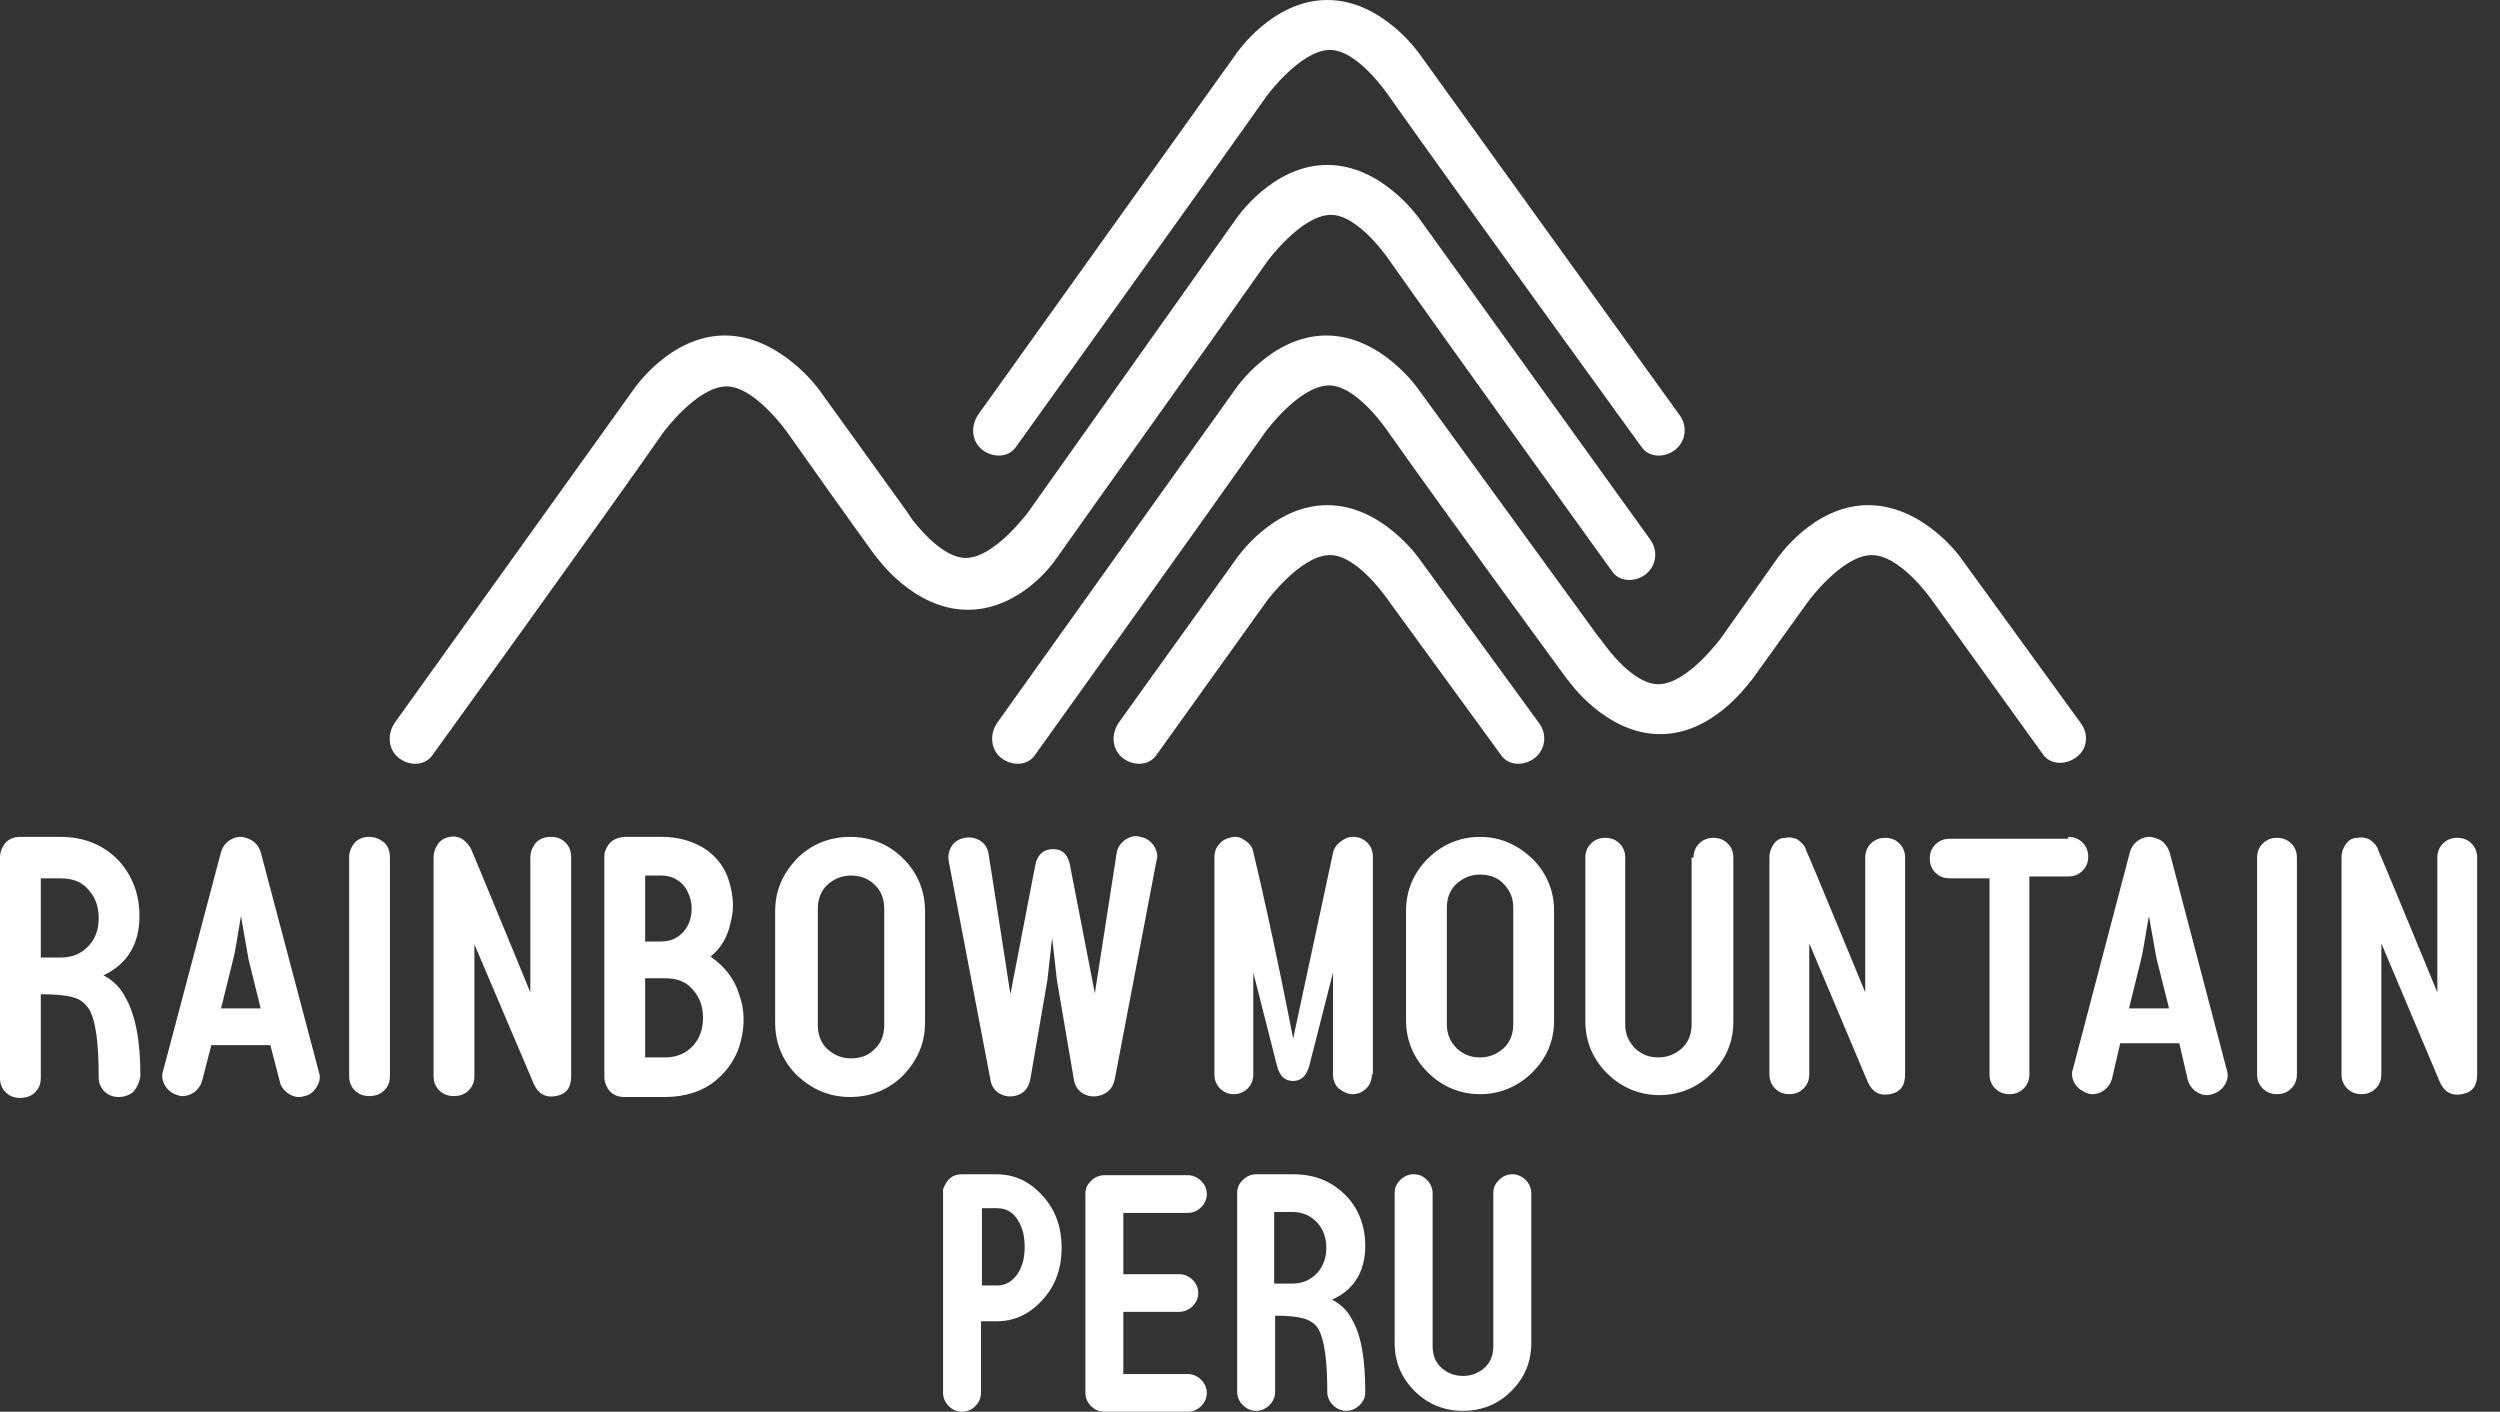
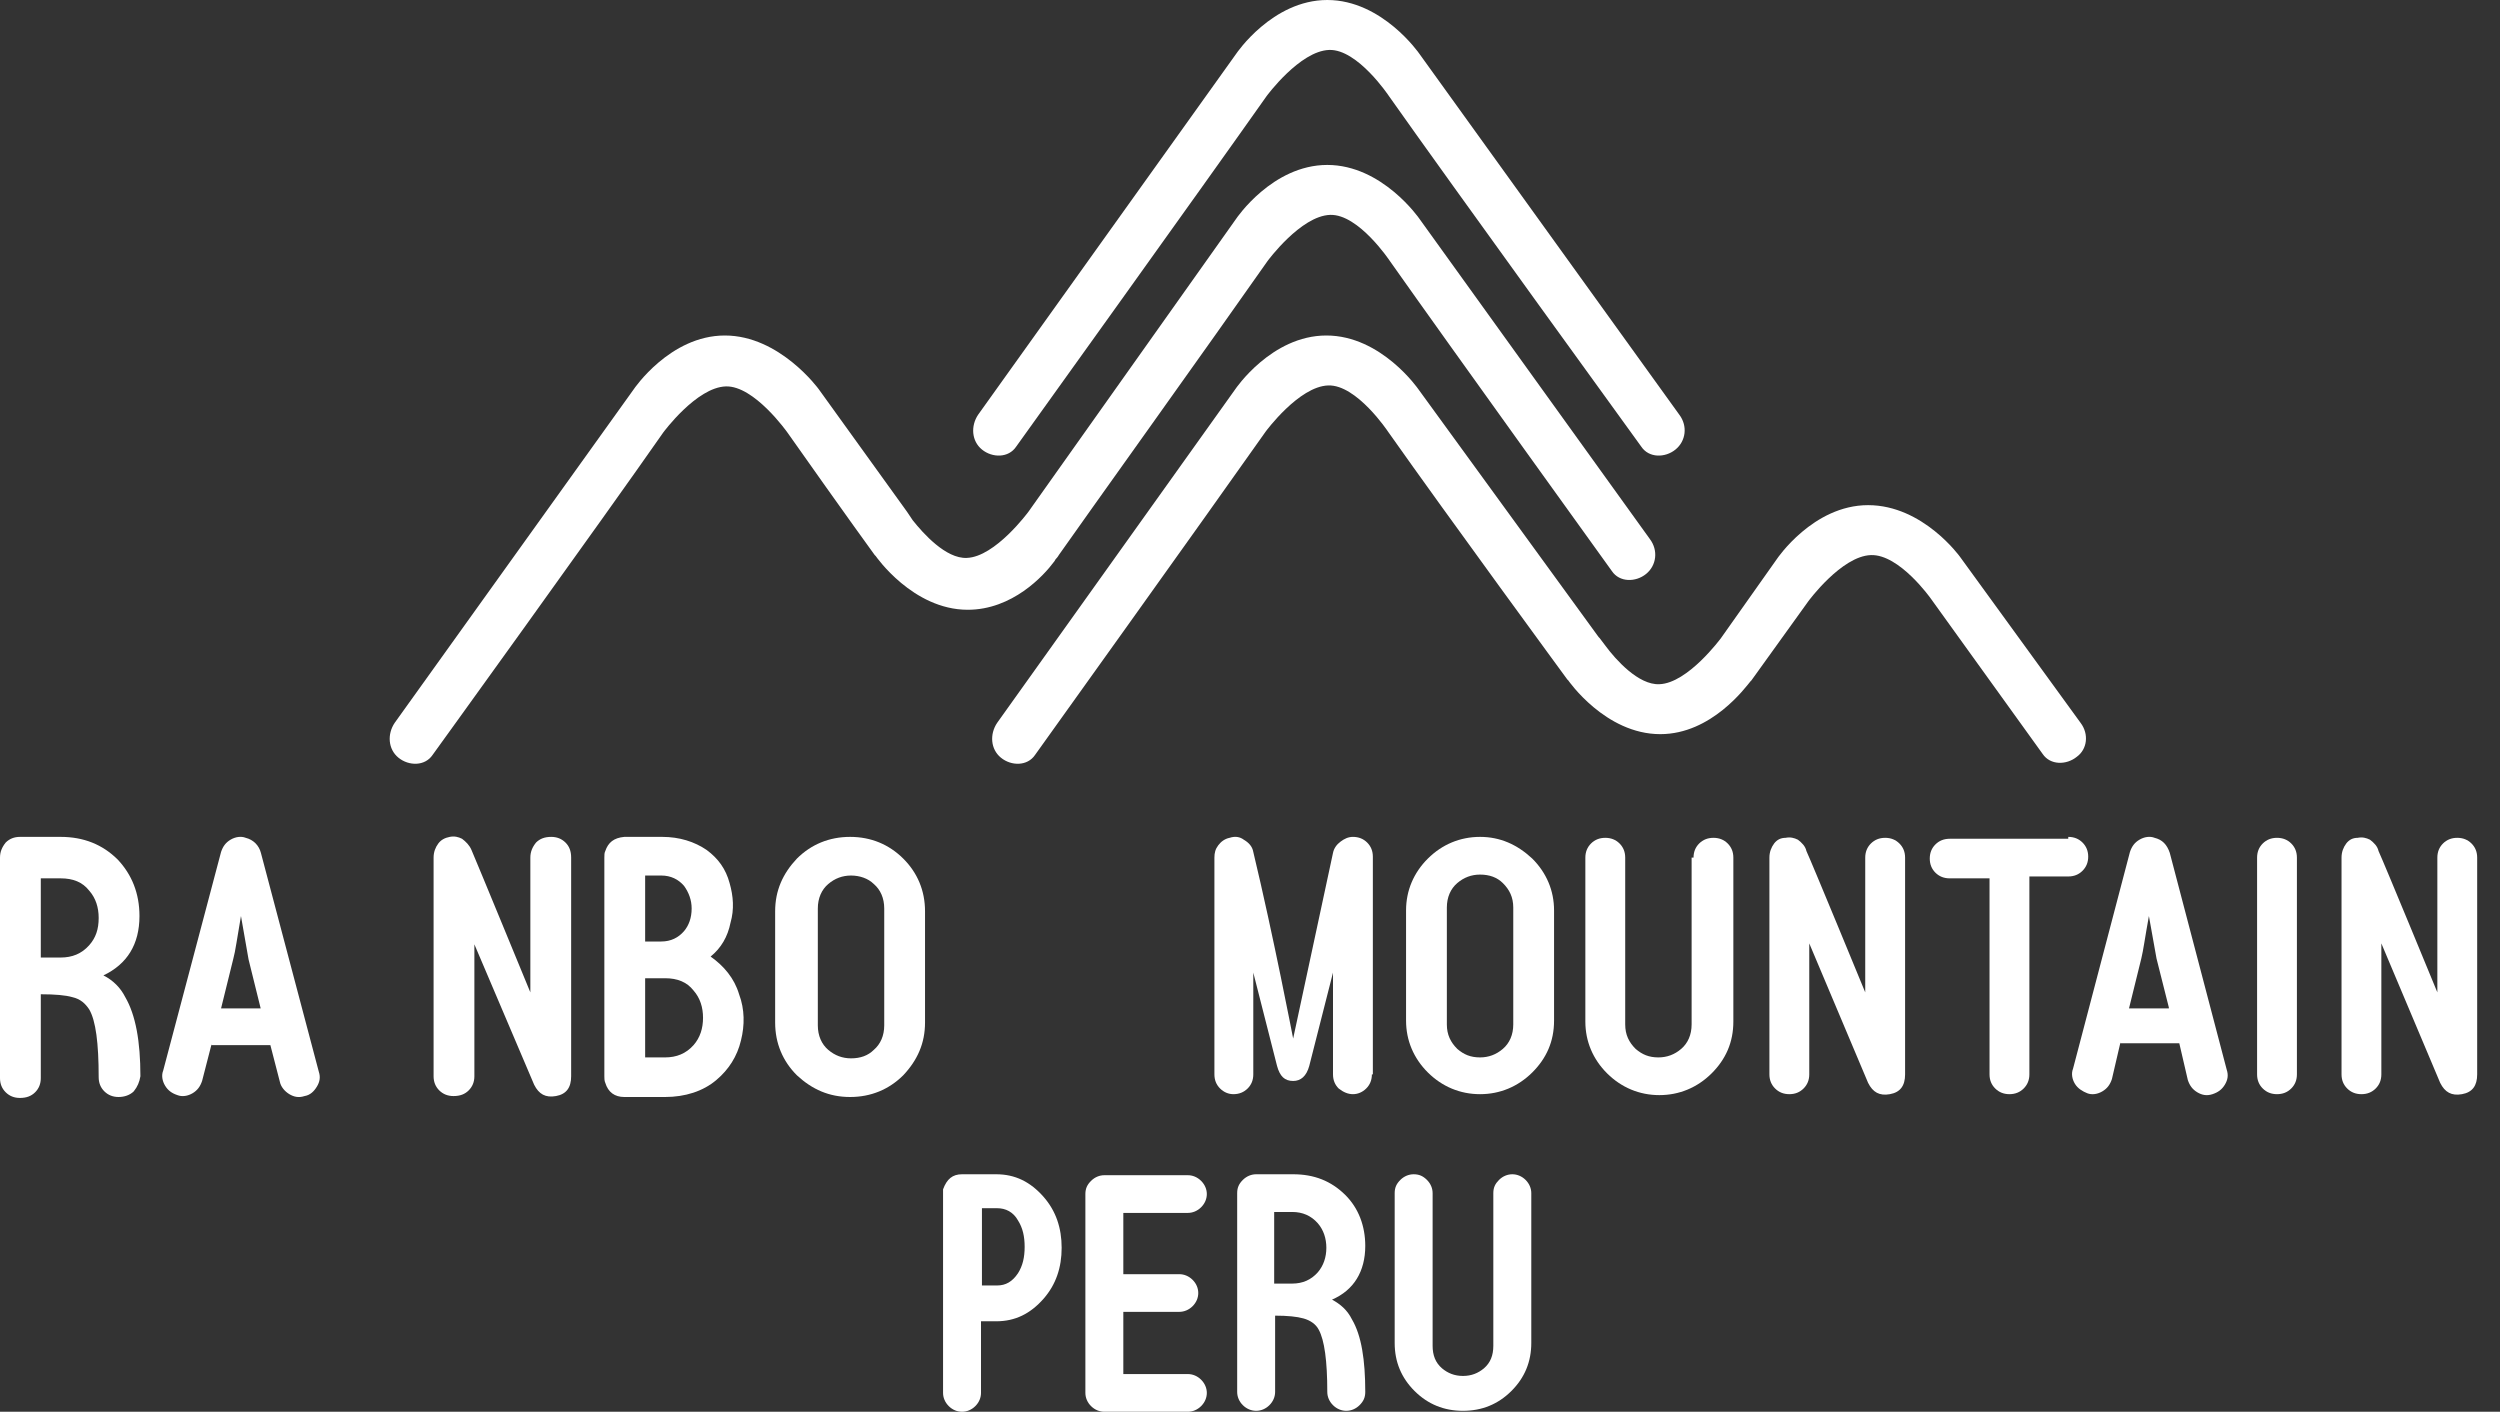
<svg xmlns="http://www.w3.org/2000/svg" width="85" height="48" viewBox="0 0 85 48" fill="none">
  <rect x="0" y="0" width="85" height="48" fill="#333333" stroke="none" />
  <path d="M4.548 37.106C4.419 37.234 4.226 37.298 4.032 37.298C3.839 37.298 3.677 37.234 3.548 37.106C3.419 36.978 3.355 36.817 3.355 36.625C3.355 35.472 3.258 34.703 3.032 34.318C2.903 34.126 2.742 33.966 2.452 33.901C2.226 33.837 1.871 33.805 1.387 33.805V36.657C1.387 36.849 1.323 37.01 1.194 37.138C1.065 37.266 0.903 37.33 0.677 37.33C0.484 37.33 0.323 37.266 0.194 37.138C0.065 37.01 0 36.849 0 36.657V29.159C0 28.967 0.065 28.807 0.194 28.646C0.323 28.518 0.484 28.454 0.677 28.454H2.064C2.839 28.454 3.484 28.711 4 29.223C4.484 29.736 4.742 30.377 4.742 31.146C4.742 32.107 4.323 32.78 3.516 33.164C3.839 33.325 4.097 33.581 4.258 33.901C4.613 34.51 4.774 35.407 4.774 36.593C4.742 36.785 4.677 36.946 4.548 37.106ZM1.387 32.556H2.064C2.452 32.556 2.774 32.428 3.032 32.139C3.258 31.883 3.355 31.594 3.355 31.21C3.355 30.857 3.258 30.537 3.032 30.281C2.806 29.992 2.484 29.864 2.064 29.864H1.387V32.556Z" fill="white" />
  <path d="M7.193 35.503L6.871 36.753C6.806 36.945 6.709 37.073 6.548 37.17C6.387 37.266 6.193 37.298 6.032 37.234C5.839 37.17 5.71 37.073 5.613 36.913C5.516 36.753 5.484 36.561 5.548 36.401L7.516 28.967C7.58 28.774 7.677 28.646 7.838 28.55C8 28.454 8.193 28.422 8.355 28.486C8.613 28.55 8.806 28.742 8.871 28.999L10.838 36.433C10.903 36.625 10.871 36.785 10.774 36.945C10.677 37.105 10.548 37.234 10.355 37.266C10.161 37.33 10 37.298 9.838 37.202C9.677 37.105 9.548 36.945 9.516 36.785L9.193 35.535H7.193V35.503ZM8.871 34.318L8.451 32.62L8.193 31.145C8.064 31.883 8 32.363 7.935 32.587L7.516 34.286H8.871V34.318Z" fill="white" />
-   <path d="M11.871 29.159C11.871 28.967 11.935 28.806 12.064 28.646C12.193 28.518 12.355 28.454 12.548 28.454C12.742 28.454 12.903 28.518 13.064 28.646C13.193 28.774 13.258 28.935 13.258 29.159V36.593C13.258 36.785 13.193 36.945 13.064 37.074C12.935 37.202 12.774 37.266 12.548 37.266C12.355 37.266 12.193 37.202 12.064 37.074C11.935 36.945 11.871 36.785 11.871 36.593V29.159Z" fill="white" />
  <path d="M16.129 36.593C16.129 36.785 16.064 36.945 15.935 37.074C15.806 37.202 15.645 37.266 15.419 37.266C15.226 37.266 15.064 37.202 14.935 37.074C14.806 36.945 14.742 36.785 14.742 36.593V29.159C14.742 28.967 14.806 28.807 14.903 28.678C15 28.55 15.129 28.486 15.29 28.454C15.451 28.422 15.58 28.454 15.709 28.518C15.838 28.614 15.967 28.742 16.032 28.903C16.226 29.351 18.032 33.741 18.032 33.741V29.159C18.032 28.967 18.096 28.807 18.226 28.646C18.355 28.518 18.516 28.454 18.742 28.454C18.935 28.454 19.096 28.518 19.226 28.646C19.355 28.774 19.419 28.935 19.419 29.159V36.593C19.419 36.977 19.258 37.202 18.903 37.266C18.548 37.33 18.322 37.202 18.161 36.881L16.129 32.107V36.593Z" fill="white" />
  <path d="M25.129 33.805C25.322 34.318 25.322 34.862 25.193 35.375C25.064 35.92 24.774 36.368 24.355 36.721C23.903 37.105 23.29 37.298 22.613 37.298H21.226C20.903 37.298 20.677 37.138 20.58 36.817C20.548 36.753 20.548 36.657 20.548 36.593V29.159C20.548 29.063 20.548 28.999 20.58 28.935C20.677 28.646 20.871 28.486 21.226 28.454H22.516C23.096 28.454 23.613 28.614 24.032 28.903C24.419 29.191 24.677 29.543 24.806 30.024C24.935 30.473 24.967 30.921 24.838 31.37C24.742 31.851 24.516 32.235 24.161 32.523C24.613 32.844 24.967 33.26 25.129 33.805ZM21.935 32.011H22.483C22.806 32.011 23.064 31.883 23.258 31.658C23.419 31.466 23.516 31.21 23.516 30.889C23.516 30.601 23.419 30.345 23.258 30.12C23.064 29.896 22.806 29.768 22.483 29.768H21.935V32.011ZM21.935 35.952H22.613C23 35.952 23.322 35.824 23.58 35.535C23.806 35.279 23.903 34.959 23.903 34.606C23.903 34.254 23.806 33.933 23.58 33.677C23.355 33.389 23.032 33.26 22.613 33.26H21.935V35.952Z" fill="white" />
  <path d="M30.709 29.191C31.193 29.672 31.451 30.28 31.451 30.985V34.766C31.451 35.471 31.193 36.048 30.709 36.561C30.225 37.041 29.613 37.298 28.903 37.298C28.193 37.298 27.613 37.041 27.096 36.561C26.613 36.08 26.355 35.471 26.355 34.766V30.985C26.355 30.28 26.613 29.704 27.096 29.191C27.58 28.71 28.193 28.454 28.903 28.454C29.613 28.454 30.225 28.71 30.709 29.191ZM27.806 34.862C27.806 35.215 27.935 35.503 28.161 35.696C28.387 35.888 28.645 35.984 28.935 35.984C29.258 35.984 29.516 35.888 29.709 35.696C29.935 35.503 30.064 35.215 30.064 34.862V30.889C30.064 30.537 29.935 30.248 29.709 30.056C29.516 29.864 29.225 29.768 28.935 29.768C28.645 29.768 28.387 29.864 28.161 30.056C27.935 30.248 27.806 30.537 27.806 30.889V34.862Z" fill="white" />
-   <path d="M32.354 28.774C32.451 28.614 32.612 28.518 32.806 28.486C32.999 28.454 33.161 28.486 33.322 28.582C33.483 28.678 33.58 28.838 33.612 29.031C33.677 29.415 34.354 33.805 34.354 33.805L35.193 29.447C35.257 29.063 35.483 28.87 35.806 28.87C36.128 28.87 36.322 29.063 36.386 29.447C36.451 29.8 37.225 33.773 37.225 33.773L37.967 28.999C37.999 28.806 38.096 28.678 38.257 28.55C38.419 28.454 38.58 28.39 38.773 28.454C38.967 28.486 39.096 28.582 39.225 28.742C39.322 28.902 39.386 29.095 39.322 29.255L37.903 36.689C37.838 37.009 37.645 37.202 37.322 37.266C37.128 37.298 36.967 37.266 36.806 37.169C36.645 37.073 36.548 36.913 36.515 36.721C36.451 36.336 36.354 35.792 36.225 35.023C36.096 34.254 35.999 33.709 35.935 33.324L35.773 31.883L35.612 33.324L35.032 36.689C34.967 37.009 34.806 37.202 34.483 37.266C34.29 37.298 34.128 37.266 33.967 37.169C33.806 37.073 33.709 36.913 33.677 36.721L32.258 29.287C32.225 29.095 32.258 28.934 32.354 28.774Z" fill="white" />
  <path d="M46.644 36.529C46.644 36.721 46.58 36.881 46.451 37.009C46.322 37.138 46.16 37.202 45.999 37.202C45.838 37.202 45.677 37.138 45.515 37.009C45.386 36.881 45.322 36.721 45.322 36.529V33.068L44.515 36.24C44.419 36.593 44.225 36.753 43.967 36.753C43.677 36.753 43.515 36.593 43.419 36.24L42.612 33.068V36.529C42.612 36.721 42.548 36.881 42.419 37.009C42.289 37.138 42.128 37.202 41.935 37.202C41.773 37.202 41.612 37.138 41.483 37.009C41.354 36.881 41.29 36.721 41.29 36.529V29.159C41.29 28.999 41.322 28.87 41.419 28.742C41.515 28.614 41.644 28.518 41.806 28.486C41.999 28.422 42.16 28.454 42.289 28.55C42.451 28.646 42.58 28.774 42.612 28.967C43.289 31.786 43.967 35.311 43.967 35.311L45.322 28.999C45.354 28.838 45.451 28.71 45.58 28.614C45.709 28.518 45.838 28.454 45.999 28.454C46.193 28.454 46.354 28.518 46.483 28.646C46.612 28.774 46.677 28.935 46.677 29.127V36.529H46.644Z" fill="white" />
  <path d="M52.096 29.191C52.58 29.672 52.838 30.28 52.838 30.953V34.702C52.838 35.407 52.58 35.984 52.096 36.465C51.612 36.945 50.999 37.202 50.322 37.202C49.644 37.202 49.032 36.945 48.548 36.465C48.064 35.984 47.806 35.375 47.806 34.702V30.953C47.806 30.28 48.064 29.672 48.548 29.191C49.032 28.71 49.644 28.454 50.322 28.454C50.999 28.454 51.58 28.71 52.096 29.191ZM49.193 34.83C49.193 35.183 49.322 35.439 49.548 35.663C49.773 35.856 49.999 35.952 50.322 35.952C50.612 35.952 50.87 35.856 51.096 35.663C51.322 35.471 51.451 35.183 51.451 34.83V30.857C51.451 30.505 51.322 30.248 51.096 30.024C50.902 29.832 50.644 29.736 50.322 29.736C50.031 29.736 49.773 29.832 49.548 30.024C49.322 30.216 49.193 30.505 49.193 30.857V34.83Z" fill="white" />
  <path d="M57.58 29.159C57.58 28.967 57.644 28.806 57.773 28.678C57.902 28.55 58.064 28.486 58.257 28.486C58.451 28.486 58.612 28.55 58.741 28.678C58.87 28.806 58.934 28.967 58.934 29.159V34.734C58.934 35.439 58.676 36.016 58.193 36.497C57.709 36.977 57.096 37.234 56.418 37.234C55.741 37.234 55.128 36.977 54.644 36.497C54.16 36.016 53.902 35.407 53.902 34.734V29.159C53.902 28.967 53.967 28.806 54.096 28.678C54.225 28.55 54.386 28.486 54.58 28.486C54.773 28.486 54.935 28.55 55.064 28.678C55.193 28.806 55.257 28.967 55.257 29.159V34.83C55.257 35.183 55.386 35.439 55.612 35.663C55.838 35.856 56.064 35.952 56.386 35.952C56.676 35.952 56.935 35.856 57.16 35.663C57.386 35.471 57.515 35.183 57.515 34.83V29.159H57.58Z" fill="white" />
  <path d="M61.515 36.529C61.515 36.721 61.45 36.881 61.321 37.009C61.192 37.138 61.031 37.202 60.838 37.202C60.644 37.202 60.483 37.138 60.354 37.009C60.225 36.881 60.16 36.721 60.16 36.529V29.159C60.16 28.967 60.225 28.806 60.321 28.678C60.418 28.55 60.547 28.486 60.709 28.486C60.87 28.454 60.999 28.486 61.128 28.55C61.257 28.646 61.386 28.774 61.418 28.935C61.612 29.351 63.418 33.741 63.418 33.741V29.159C63.418 28.967 63.483 28.806 63.612 28.678C63.741 28.55 63.902 28.486 64.096 28.486C64.289 28.486 64.45 28.55 64.579 28.678C64.709 28.806 64.773 28.967 64.773 29.159V36.529C64.773 36.913 64.612 37.138 64.257 37.202C63.902 37.266 63.676 37.138 63.515 36.817L61.515 32.075V36.529Z" fill="white" />
  <path d="M70.321 28.454C70.515 28.454 70.676 28.518 70.805 28.646C70.934 28.774 70.999 28.934 70.999 29.127C70.999 29.319 70.934 29.479 70.805 29.607C70.676 29.736 70.515 29.8 70.321 29.8H68.999V36.529C68.999 36.721 68.934 36.881 68.805 37.009C68.676 37.137 68.515 37.202 68.321 37.202C68.128 37.202 67.966 37.137 67.838 37.009C67.708 36.881 67.644 36.721 67.644 36.529V29.864H66.289C66.096 29.864 65.934 29.8 65.805 29.672C65.676 29.543 65.612 29.383 65.612 29.191C65.612 28.999 65.676 28.838 65.805 28.71C65.934 28.582 66.096 28.518 66.289 28.518H70.321V28.454Z" fill="white" />
  <path d="M72.096 35.439L71.805 36.689C71.741 36.881 71.644 37.009 71.483 37.105C71.321 37.202 71.128 37.234 70.966 37.17C70.805 37.105 70.644 37.009 70.547 36.849C70.45 36.689 70.418 36.497 70.483 36.336L72.418 28.967C72.483 28.774 72.579 28.646 72.741 28.55C72.902 28.454 73.096 28.422 73.257 28.486C73.515 28.55 73.676 28.71 73.773 28.999L75.708 36.368C75.773 36.561 75.741 36.721 75.644 36.881C75.547 37.041 75.418 37.138 75.225 37.202C75.031 37.266 74.87 37.234 74.708 37.138C74.547 37.041 74.45 36.913 74.386 36.721L74.096 35.471H72.096V35.439ZM73.741 34.254L73.321 32.587L73.063 31.145C72.934 31.851 72.87 32.331 72.805 32.587L72.386 34.286H73.741V34.254Z" fill="white" />
  <path d="M76.741 29.159C76.741 28.967 76.805 28.806 76.934 28.678C77.063 28.55 77.225 28.486 77.418 28.486C77.612 28.486 77.773 28.55 77.902 28.678C78.031 28.806 78.095 28.967 78.095 29.159V36.529C78.095 36.721 78.031 36.881 77.902 37.009C77.773 37.138 77.612 37.202 77.418 37.202C77.225 37.202 77.063 37.138 76.934 37.009C76.805 36.881 76.741 36.721 76.741 36.529V29.159Z" fill="white" />
  <path d="M80.966 36.529C80.966 36.721 80.902 36.881 80.773 37.009C80.644 37.138 80.482 37.202 80.289 37.202C80.095 37.202 79.934 37.138 79.805 37.009C79.676 36.881 79.612 36.721 79.612 36.529V29.159C79.612 28.967 79.676 28.806 79.773 28.678C79.87 28.55 79.999 28.486 80.16 28.486C80.321 28.454 80.45 28.486 80.579 28.55C80.708 28.646 80.837 28.774 80.87 28.935C81.063 29.351 82.87 33.741 82.87 33.741V29.159C82.87 28.967 82.934 28.806 83.063 28.678C83.192 28.55 83.353 28.486 83.547 28.486C83.74 28.486 83.902 28.55 84.031 28.678C84.16 28.806 84.224 28.967 84.224 29.159V36.529C84.224 36.913 84.063 37.138 83.708 37.202C83.353 37.266 83.127 37.138 82.966 36.817L80.966 32.075V36.529Z" fill="white" />
  <path d="M32.709 39.925H33.87C34.516 39.925 35.032 40.182 35.483 40.694C35.903 41.175 36.096 41.752 36.096 42.425C36.096 43.097 35.903 43.674 35.483 44.155C35.032 44.668 34.516 44.924 33.87 44.924H33.354V47.359C33.354 47.519 33.29 47.68 33.161 47.808C33.032 47.936 32.87 48 32.709 48C32.548 48 32.386 47.936 32.258 47.808C32.129 47.68 32.064 47.519 32.064 47.359V40.598C32.064 40.534 32.064 40.502 32.064 40.438C32.193 40.086 32.386 39.925 32.709 39.925ZM33.386 43.706H33.903C34.193 43.706 34.419 43.578 34.612 43.29C34.774 43.033 34.838 42.745 34.838 42.393C34.838 42.04 34.774 41.752 34.612 41.495C34.451 41.207 34.193 41.079 33.903 41.079H33.386V43.706Z" fill="white" />
  <path d="M38.193 43.322H40.096C40.257 43.322 40.419 43.386 40.548 43.514C40.677 43.642 40.741 43.802 40.741 43.963C40.741 44.123 40.677 44.283 40.548 44.411C40.419 44.539 40.257 44.603 40.096 44.603H38.193V46.718H40.386C40.548 46.718 40.709 46.782 40.838 46.91C40.967 47.039 41.032 47.199 41.032 47.359C41.032 47.519 40.967 47.68 40.838 47.808C40.709 47.936 40.548 48 40.386 48H37.548C37.386 48 37.225 47.936 37.096 47.808C36.967 47.68 36.903 47.519 36.903 47.359V40.598C36.903 40.406 36.967 40.278 37.096 40.15C37.225 40.021 37.386 39.957 37.548 39.957H40.386C40.548 39.957 40.709 40.021 40.838 40.15C40.967 40.278 41.032 40.438 41.032 40.598C41.032 40.758 40.967 40.919 40.838 41.047C40.709 41.175 40.548 41.239 40.386 41.239H38.193V43.322Z" fill="white" />
  <path d="M46.225 47.776C46.096 47.904 45.935 47.968 45.773 47.968C45.612 47.968 45.451 47.904 45.322 47.776C45.193 47.648 45.128 47.487 45.128 47.327C45.128 46.27 45.031 45.565 44.838 45.212C44.741 45.02 44.547 44.892 44.322 44.828C44.096 44.764 43.773 44.732 43.354 44.732V47.327C43.354 47.487 43.289 47.648 43.16 47.776C43.031 47.904 42.87 47.968 42.709 47.968C42.548 47.968 42.386 47.904 42.257 47.776C42.128 47.648 42.064 47.487 42.064 47.327V40.566C42.064 40.374 42.128 40.246 42.257 40.117C42.386 39.989 42.548 39.925 42.709 39.925H43.967C44.677 39.925 45.257 40.15 45.741 40.63C46.193 41.079 46.419 41.688 46.419 42.361C46.419 43.226 46.031 43.867 45.289 44.187C45.58 44.347 45.806 44.539 45.967 44.86C46.289 45.405 46.419 46.238 46.419 47.327C46.419 47.519 46.354 47.648 46.225 47.776ZM43.322 43.642H43.935C44.289 43.642 44.58 43.514 44.806 43.258C44.999 43.033 45.096 42.745 45.096 42.425C45.096 42.104 44.999 41.816 44.806 41.592C44.58 41.335 44.289 41.207 43.935 41.207H43.322V43.642Z" fill="white" />
  <path d="M50.773 40.566C50.773 40.374 50.838 40.246 50.967 40.117C51.096 39.989 51.257 39.925 51.419 39.925C51.58 39.925 51.741 39.989 51.87 40.117C51.999 40.246 52.064 40.406 52.064 40.566V45.661C52.064 46.302 51.838 46.846 51.386 47.295C50.935 47.744 50.386 47.968 49.741 47.968C49.096 47.968 48.548 47.744 48.096 47.295C47.645 46.846 47.419 46.302 47.419 45.661V40.566C47.419 40.374 47.483 40.246 47.612 40.117C47.741 39.989 47.903 39.925 48.064 39.925C48.257 39.925 48.386 39.989 48.516 40.117C48.645 40.246 48.709 40.406 48.709 40.566V45.757C48.709 46.078 48.806 46.334 49.032 46.526C49.225 46.686 49.451 46.782 49.741 46.782C50.032 46.782 50.257 46.686 50.451 46.526C50.677 46.334 50.773 46.078 50.773 45.757V40.566Z" fill="white" />
  <path d="M34.548 15.188C34.548 15.188 41.032 6.152 43.064 3.268C43.064 3.268 44.193 1.73 45.193 1.698C46.16 1.666 47.225 3.268 47.225 3.268C49.257 6.152 55.805 15.188 55.805 15.188C56.063 15.573 56.612 15.573 56.967 15.284C57.322 14.996 57.386 14.483 57.096 14.099L48.257 1.826C48.257 1.826 46.999 0 45.128 0C43.257 0 42.032 1.826 42.032 1.826L33.257 14.099C32.999 14.483 33.032 14.996 33.386 15.284C33.741 15.573 34.29 15.573 34.548 15.188Z" fill="white" />
-   <path d="M48.257 19.001C48.257 19.001 46.999 17.175 45.128 17.175C43.257 17.175 42.032 19.001 42.032 19.001L38.032 24.577C37.774 24.961 37.806 25.474 38.161 25.762C38.516 26.051 39.064 26.051 39.322 25.666L43.064 20.443C43.064 20.443 44.193 18.905 45.193 18.873C46.16 18.841 47.225 20.443 47.225 20.443L51.031 25.666C51.289 26.051 51.838 26.051 52.193 25.762C52.547 25.474 52.612 24.961 52.322 24.577L48.257 19.001Z" fill="white" />
  <path d="M35.838 19.098C35.838 19.098 35.87 19.098 35.838 19.098C35.87 19.066 35.87 19.033 35.903 19.001C35.967 18.937 35.999 18.873 35.999 18.873C36.806 17.72 41.257 11.503 43.096 8.876C43.096 8.876 44.225 7.338 45.225 7.306C46.193 7.274 47.257 8.876 47.257 8.876C49.289 11.76 54.805 19.418 54.805 19.418C55.063 19.802 55.612 19.802 55.967 19.514C56.322 19.226 56.386 18.713 56.096 18.328L48.257 7.434C48.257 7.434 46.999 5.608 45.128 5.608C43.257 5.608 42.032 7.434 42.032 7.434L34.967 17.399C34.967 17.399 33.838 18.937 32.87 18.969C32.161 19.001 31.387 18.136 31.032 17.688L30.838 17.399L27.838 13.234C27.838 13.234 26.516 11.407 24.645 11.407C22.774 11.407 21.548 13.234 21.548 13.234L13.419 24.577C13.161 24.961 13.193 25.474 13.548 25.762C13.903 26.051 14.451 26.051 14.709 25.666C14.709 25.666 20.516 17.624 22.548 14.708C22.548 14.708 23.677 13.17 24.677 13.138C25.645 13.105 26.774 14.708 26.774 14.708C28.806 17.591 29.741 18.873 29.741 18.873L29.774 18.905C29.774 18.905 31.032 20.732 32.903 20.732C34.419 20.732 35.483 19.578 35.838 19.098Z" fill="white" />
  <path d="M70.74 24.577L66.644 18.937C66.644 18.937 65.386 17.175 63.515 17.175C61.644 17.175 60.418 19.001 60.418 19.001L58.515 21.693C58.515 21.693 57.386 23.231 56.418 23.263C55.709 23.295 54.934 22.43 54.58 21.949L54.386 21.693L54.354 21.661L48.225 13.234C48.225 13.234 46.967 11.407 45.096 11.407C43.225 11.407 41.999 13.234 41.999 13.234L33.903 24.577C33.644 24.961 33.677 25.474 34.032 25.762C34.386 26.051 34.935 26.051 35.193 25.666C35.193 25.666 40.999 17.559 43.031 14.676C43.031 14.676 44.16 13.137 45.16 13.105C46.128 13.073 47.193 14.676 47.193 14.676C49.225 17.559 53.289 23.103 53.289 23.103C53.289 23.103 53.289 23.103 53.322 23.135C53.322 23.135 54.58 24.961 56.45 24.961C58.192 24.961 59.354 23.359 59.515 23.167C59.515 23.167 59.515 23.167 59.547 23.135L61.483 20.443C61.483 20.443 62.612 18.905 63.612 18.873C64.579 18.841 65.644 20.347 65.644 20.347L69.45 25.634C69.708 26.019 70.257 26.019 70.612 25.73C70.966 25.474 71.031 24.961 70.74 24.577Z" fill="white" />
</svg>